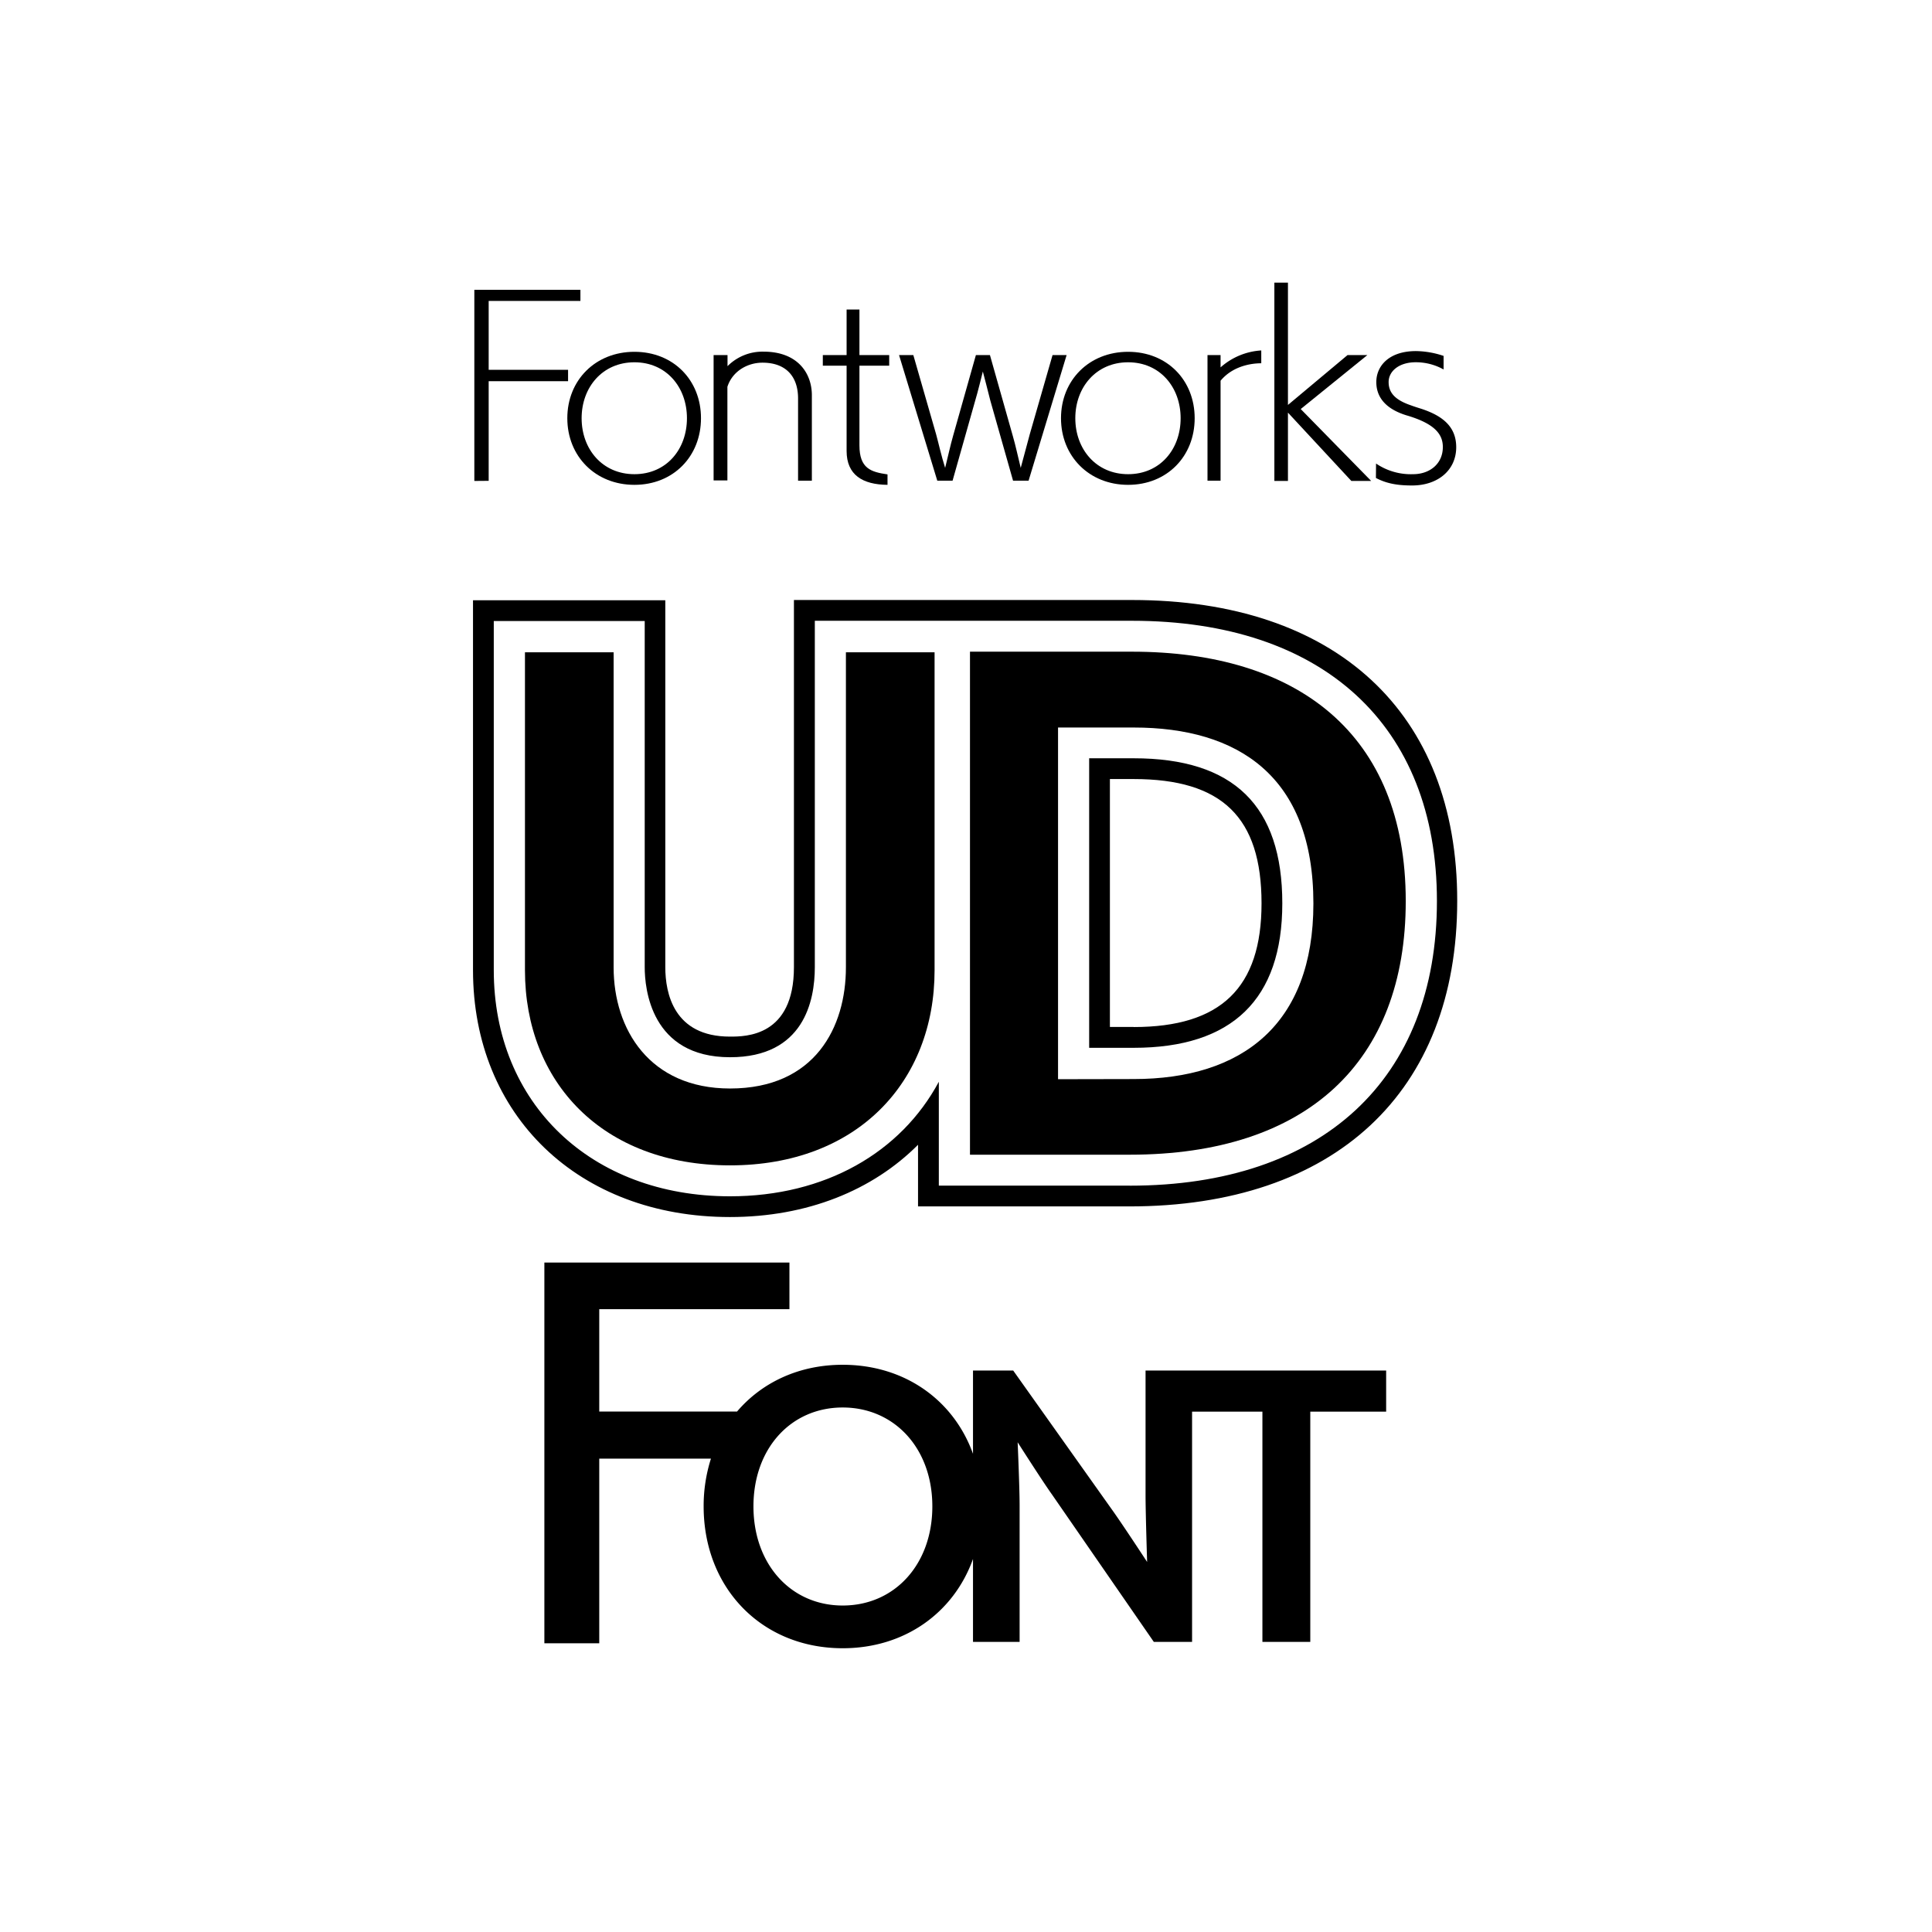
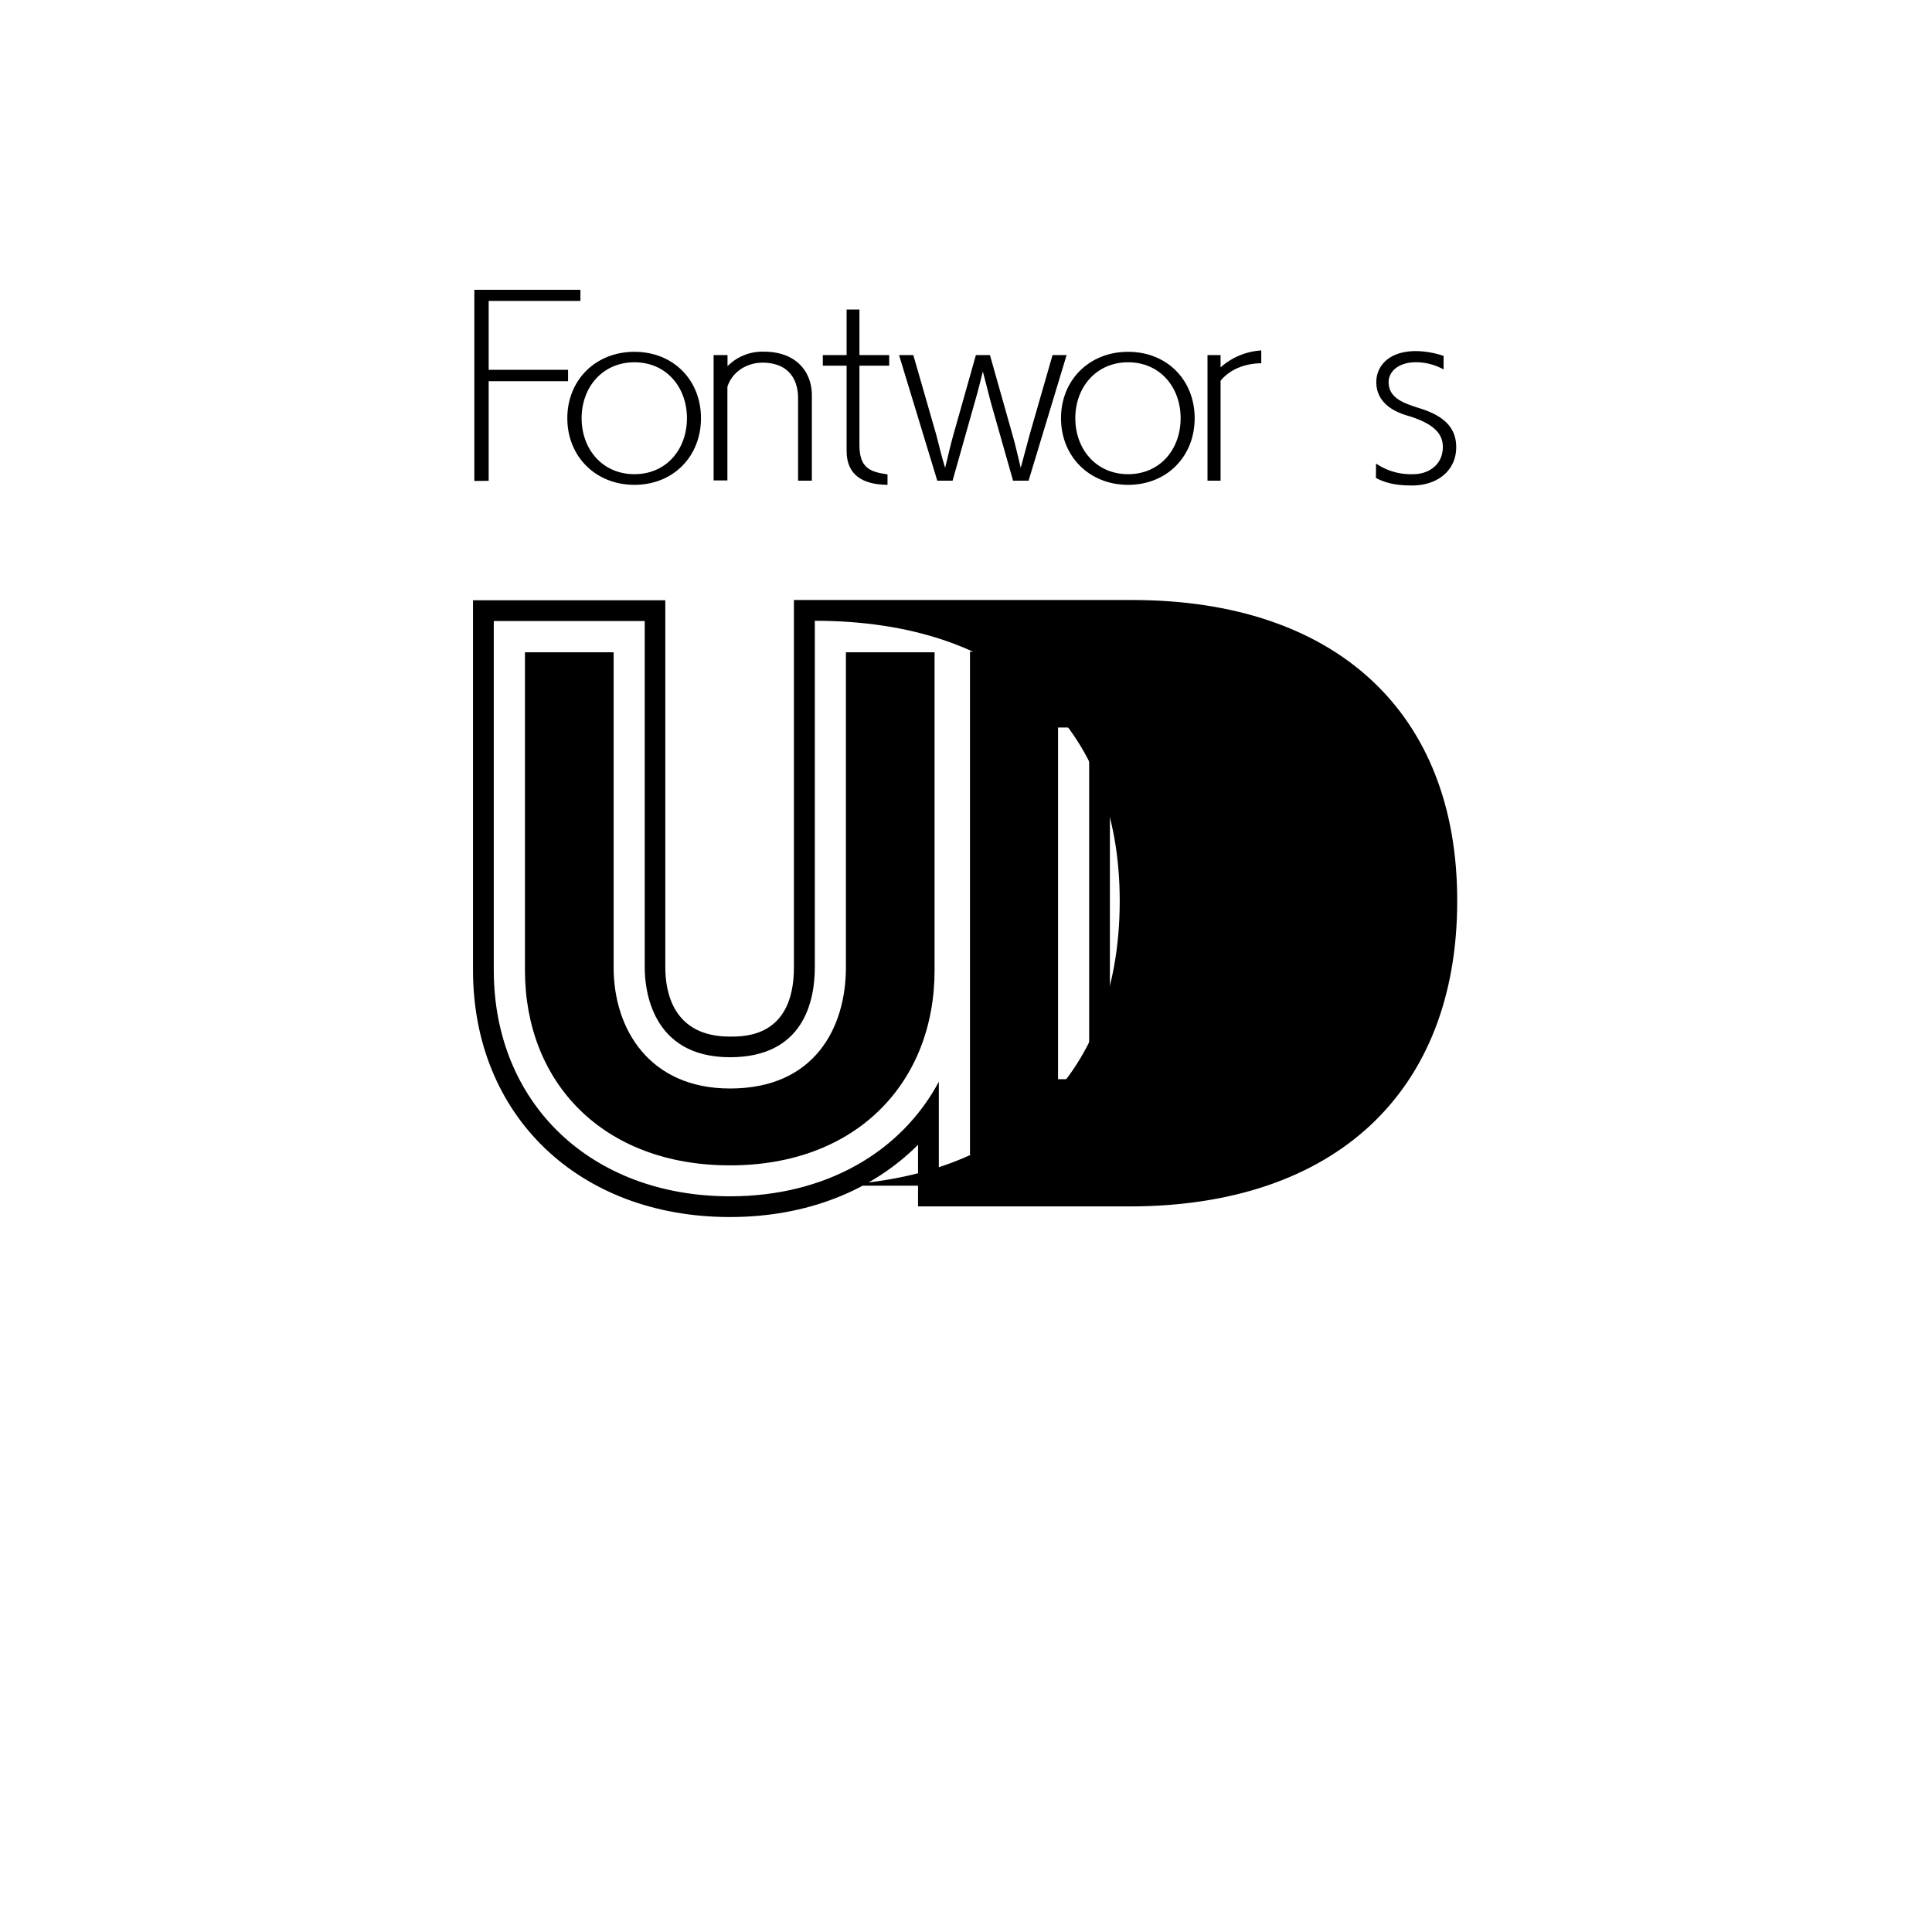
<svg xmlns="http://www.w3.org/2000/svg" id="レイヤー_1" data-name="レイヤー 1" viewBox="0 0 640 640">
  <title>アートボード 15</title>
  <path d="M157.13,159.32V96h35.14v3.69H161.88V122.5h26.3v3.78h-26.3v33Z" />
  <path d="M210.16,160.61c-12.92,0-22.23-9.47-22.23-22.07s9.31-22,22.23-22,22.05,9.38,22.05,22S223.07,160.61,210.16,160.61Zm17.4-22.07c0-10.25-6.81-18.53-17.4-18.53s-17.49,8.28-17.49,18.53,6.88,18.54,17.49,18.54,17.4-8.26,17.4-18.54Z" />
  <path d="M264.37,159.24V132c0-7.37-4.09-11.86-11.78-11.86-5.05,0-10,2.89-11.63,8v31h-4.57V117.62H241v3.68a16.32,16.32,0,0,1,11.94-4.81c11.31,0,16,7.15,16,14.44v28.31Z" />
  <path d="M294,160.61c-8.26-.08-13.55-3.28-13.55-11.23V121.14h-7.88v-3.52h7.88V102.53h4.25v15.09h9.86v3.52h-9.86v26.39c0,7.71,3.84,8.82,9.3,9.62Z" />
  <path d="M335.59,159.24l-7.53-26.54c-.88-3.37-1.93-7.7-2.48-9.63-.49,1.93-1.63,6.65-2.57,9.78l-7.46,26.39h-5.06l-12.67-41.62h4.73l7.54,26.21c.72,2.58,1.75,7.24,3,11.16,1-4,1.69-7.3,2.65-10.67l7.54-26.7h4.65l7.55,26.7c1,3.45,1.6,6.42,2.65,10.67l3-11.16,7.54-26.21h4.66l-12.6,41.62Z" />
  <path d="M373.7,160.61c-12.91,0-22.23-9.47-22.23-22.07s9.32-22,22.23-22,22.05,9.38,22.05,22S386.6,160.61,373.7,160.61Zm17.4-22.07c0-10.25-6.82-18.53-17.4-18.53s-17.49,8.28-17.49,18.53,6.9,18.54,17.49,18.54,17.4-8.26,17.4-18.54Z" />
  <path d="M400,159.24V117.62h4.33v4.08a22.27,22.27,0,0,1,13.48-5.61v4.25c-1.37,0-8.75.08-13.48,5.78v33.12Z" />
-   <path d="M447.65,159.32l-21-22.63v22.63h-4.5V93.63h4.5v40.51l19.74-16.52h6.57L430.88,135.5l23.34,23.82Z" />
  <path d="M455.83,153.55a20.52,20.52,0,0,0,12.27,3.53c5.54,0,9.86-3.45,9.86-9,0-4.26-2.72-7.78-12.1-10.51-7.23-2.24-9.94-6.34-9.94-11,0-5.3,4.15-10.27,13.15-10.27a29.67,29.67,0,0,1,9.14,1.6v4.49A18.85,18.85,0,0,0,469,120c-5.61,0-9,3-9,6.56s2.18,5.94,7.38,7.71c1,.39,3.61,1.2,3.61,1.2,6.9,2.31,11.4,5.87,11.4,12.67,0,7.63-6.1,12.68-14.6,12.68-4.32,0-8.18-.47-12-2.49Z" />
-   <path d="M375,198.76H263V320.39c0,23-16,23-21.2,23-18.61,0-21.41-14.39-21.41-23V198.85h-63.7V321.37c0,48.16,35,81.79,85.11,81.79,25.62,0,47.28-8.86,62.31-23.94v20.42h70c68,0,108.61-37.82,108.61-101.18C482.8,236,442.49,198.76,375,198.76Zm-.78,194H311V358.35c-12.57,23.4-37.6,37.94-69.17,37.94-46.08,0-78.26-30.81-78.26-74.92V205.73h50V320.39c0,7,2,29.83,28.27,29.83,24.43,0,28.08-18.68,28.08-29.83V205.64H375c63.22,0,101,34.63,101,92.82,0,59.05-38,94.31-101.74,94.31Z" />
+   <path d="M375,198.76H263V320.39c0,23-16,23-21.2,23-18.61,0-21.41-14.39-21.41-23V198.85h-63.7V321.37c0,48.16,35,81.79,85.11,81.79,25.62,0,47.28-8.86,62.31-23.94v20.42h70c68,0,108.61-37.82,108.61-101.18C482.8,236,442.49,198.76,375,198.76Zm-.78,194H311V358.35c-12.57,23.4-37.6,37.94-69.17,37.94-46.08,0-78.26-30.81-78.26-74.92V205.73h50V320.39c0,7,2,29.83,28.27,29.83,24.43,0,28.08-18.68,28.08-29.83V205.64c63.22,0,101,34.63,101,92.82,0,59.05-38,94.31-101.74,94.31Z" />
  <path d="M375.55,251.19H360.8V347.1h14.75c32.66,0,49.23-16.1,49.23-47.85C424.78,266.92,408.68,251.19,375.55,251.19Zm0,89h-7.88V258.07h7.88c29.29,0,42.35,12.69,42.35,41.18C417.9,327.2,404.45,340.22,375.55,340.22Z" />
  <path d="M280.22,216.08h29.37V321.41c0,37-25.65,64.63-67.75,64.63-42.29,0-67.94-27.62-67.94-64.63V216.08h29.37V320.45c0,20.55,11.94,40.13,38.57,40.13,28.19,0,38.38-20.36,38.38-40.13Z" />
  <path d="M321.32,382.51V215.88H375c54.64,0,90.67,27,90.67,82.63,0,53.26-32.7,84-91.44,84Zm54.23-25.06c35.83,0,59.53-18,59.53-58.15C435.08,257,410,241,375.55,241H350.49v116.5Z" />
-   <path d="M394.89,454H379.48v41.42c0,5.7.52,22,.52,22s-8.35-12.78-11.94-17.75L335.63,454H322.32v27.59c-6.39-17.76-22.6-29.49-43.17-29.49-14.5,0-26.78,5.85-35,15.5H198.51V433.68h63V418.24H180.33V544.36h18.18V483.19h37A51.73,51.73,0,0,0,233.09,499c0,27.15,19.34,47,46.06,47,20.57,0,36.78-11.77,43.17-29.57V543.9h15.44V498.68c0-5.92-.65-20.91-.65-20.91s8.14,12.78,11.31,17.21l33.8,48.92h12.67V467.62h23.3V543.9h15.86V467.62h25.13V454ZM279.15,531.85c-17.11,0-29.56-13.62-29.56-32.85s12.45-32.75,29.56-32.75,29.7,13.51,29.7,32.75S296.36,531.85,279.15,531.85Z" />
</svg>